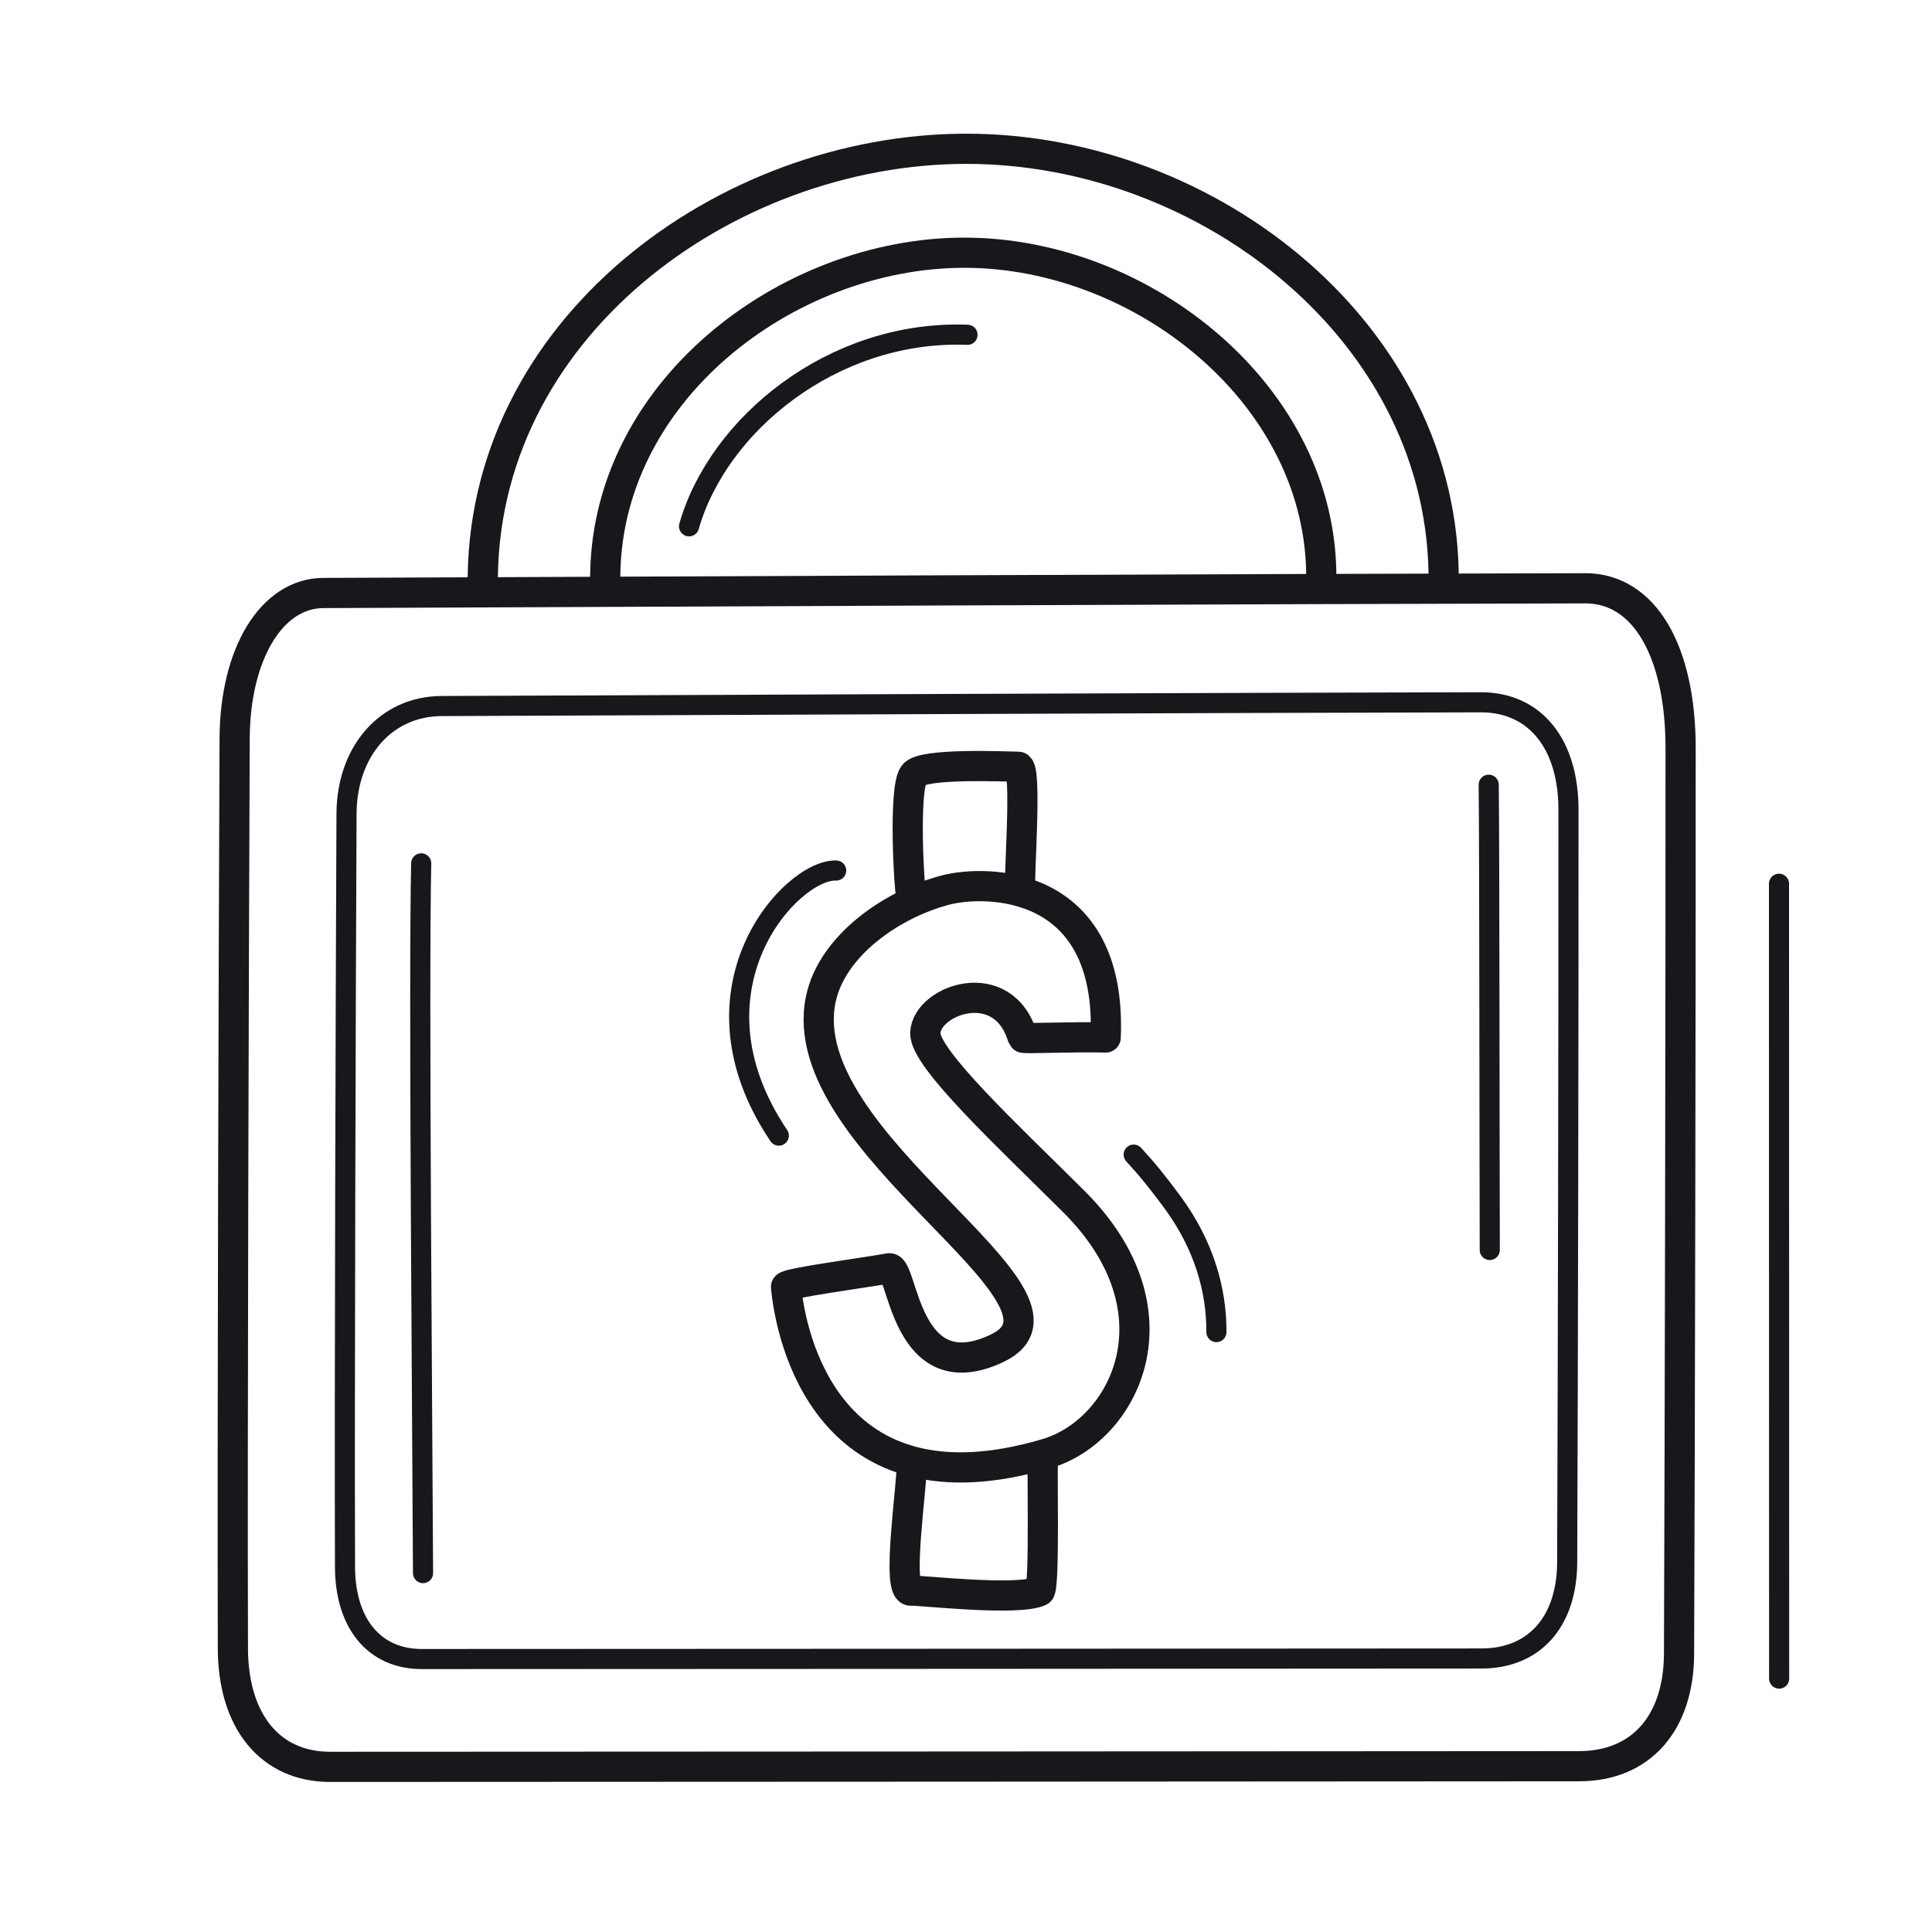
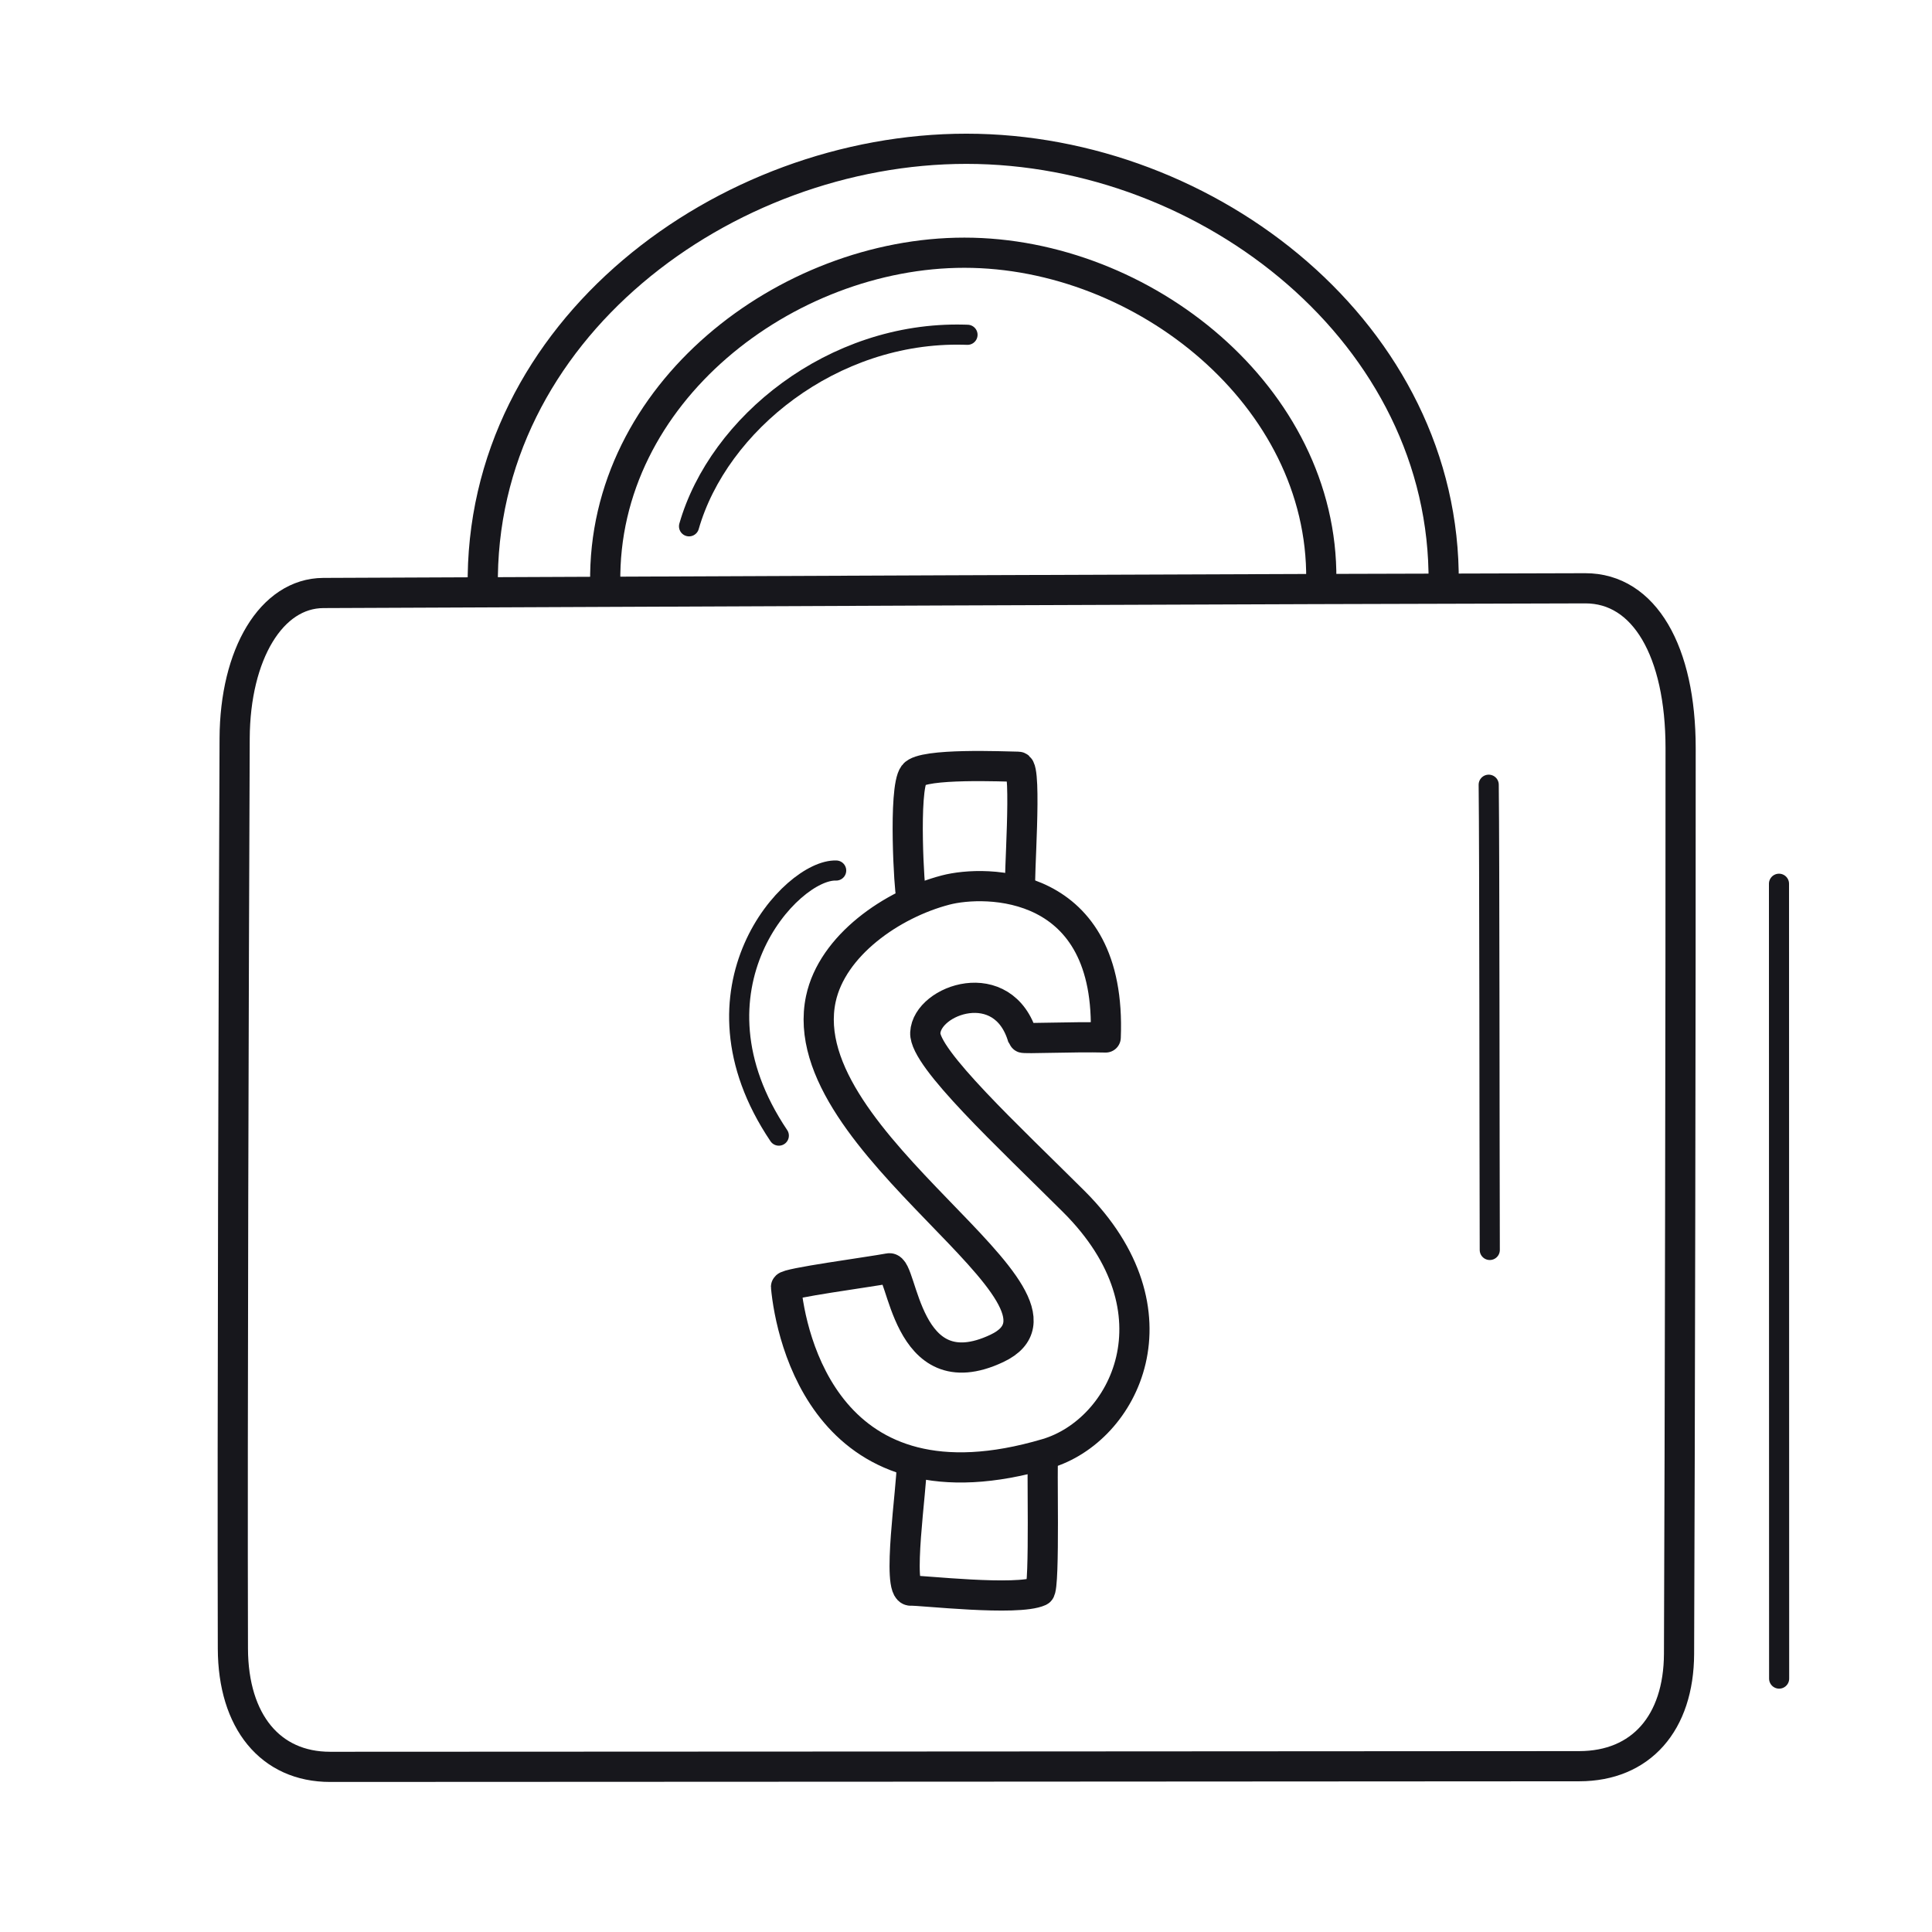
<svg xmlns="http://www.w3.org/2000/svg" xmlns:xlink="http://www.w3.org/1999/xlink" width="192" height="192" style="width:100%;height:100%;transform:translate3d(0,0,0);content-visibility:visible" viewBox="0 0 192 192">
  <defs>
    <clipPath id="b">
      <path d="M0 0h192v192H0z" />
    </clipPath>
    <clipPath id="d">
      <path d="M0 0h192v192H0z" />
    </clipPath>
    <clipPath id="c">
      <path d="M0 0h192v192H0z" />
    </clipPath>
    <path id="a" style="display:none" />
    <mask id="e" mask-type="alpha">
      <use xlink:href="#a" />
    </mask>
  </defs>
  <g fill="none" clip-path="url(#b)">
    <g stroke="#17171C" stroke-linecap="round" stroke-linejoin="round" clip-path="url(#c)" style="display:block">
      <g style="display:block">
        <path stroke-width="2.999" d="M23.318 73.392c.035-8.39 3.66-14.437 8.813-14.461 25.46-.117 99.166-.424 125.407-.467 5.891-.01 9.475 6.286 9.479 15.858.011 24.038-.072 69.133-.156 90.029-.028 6.891-3.782 11.166-9.919 11.172-26.332.025-98.177.053-124.137.065-5.932.003-9.639-4.504-9.661-11.753-.064-21.501.077-67.088.174-90.443" class="primary" />
-         <path stroke-width="1.997" d="M34.436 80.887c.027-6.233 3.923-10.698 9.455-10.722 22.904-.1 81.19-.333 103.272-.371 5.4-.009 8.704 4.15 8.71 10.648.016 18.654-.056 56.977-.129 74.826-.024 5.878-3.246 9.547-8.505 9.552-22.537.02-83.885.044-105.32.054-4.693.002-7.615-3.497-7.633-9.154-.059-17.603.067-56.077.15-74.833" class="primary" />
      </g>
      <g style="display:block">
        <path stroke-width="3" d="M143.469 57.943c.247-24.675-23.268-43.151-47.423-43.157C72.1 14.78 47.577 32.764 47.98 58.414" class="primary" />
        <path stroke-width="2.999" d="M131.307 57.587c.182-18.182-17.667-32.469-35.465-32.473-17.646-.004-35.99 13.929-35.693 32.83" class="primary" />
      </g>
      <path stroke-width="1.997" d="M.007 39.496c0-15.242-.014-78.992-.014-78.992" class="primary" style="display:block" transform="translate(176.801 127.321)" />
      <path stroke-width="2" d="M.053 23.117C.017 11.754.027-16.503-.053-23.117" class="primary" style="display:block" transform="translate(147.999 101.102)" />
-       <path stroke-width="2" d="M.137 35.266c-.051-12.553-.451-58.97-.182-70.532" class="primary" style="display:block" transform="translate(41.904 121.067)" />
      <path stroke-width="2" d="m14.027-9.507-.381-.011C.618-9.843-10.728-.647-13.646 9.526" class="primary" style="display:block" transform="translate(82.122 42.778)" />
      <path stroke-width="2.999" d="M9.372-.304c0-.235-8.968 9.446-9.546 9.239C-2.461 8.116-8.577.546-9.271-.056c-1.111-.964 7.348-7.323 8.82-8.882" class="primary" style="display:block" transform="rotate(-44.421 234.273 -43.195)" />
      <path stroke-width="2.999" d="M.02 7.696c0-.295 8.855-8.035 8.209-8.684C7.285-1.935 1.727-7.907.273-7.69-1.49-7.427-8.333.485-8.262.631" class="primary" style="display:block" transform="rotate(-44.421 149.228 -76.23)" />
      <path stroke-width="3.001" d="M-20.018-21.477c2.47-3.18 12.403-11.01 21.536 1.928-2.628 1.912-6.415 5.12-6.524 5.039-5.461-3.988-9.863 2.802-7.972 5.523C-11.536-6.911-.083-5.856 8.929-4.693c15.394 1.987 17.883 14.972 13.142 21.506C8.704 35.239-5.228 23.062-8.566 19.459c-.249-.269 5.591-6.13 6.999-7.699.947-1.057 8.699 8.809 13.34-.218C17.046 1.285-16.903 7.94-23.256-5.326c-2.346-4.9-.154-11.783 3.238-16.151" class="primary" style="display:block" transform="rotate(37.548 -124.71 201.174)" />
      <path stroke-width="1.997" d="M-.88 11.856C-10.687-2.72.354-14.655 4.82-14.49" class="primary" style="display:block" transform="translate(78.279 101.002)" />
-       <path stroke-width="1.997" d="M4.681-1.595C4.702-5.732 3.463-10.211.33-14.477c-1.532-2.086-2.705-3.498-3.871-4.754" class="primary" style="display:block" transform="translate(116.205 133.975)" />
    </g>
    <g clip-path="url(#d)" style="display:none">
      <g style="display:none">
-         <path class="primary" />
        <path class="primary" />
      </g>
      <g style="display:none">
        <path class="primary" />
        <path class="primary" />
        <path class="primary" />
      </g>
      <path class="primary" style="display:none" />
      <path class="primary" style="display:none" />
      <path class="primary" style="display:none" />
      <path class="primary" style="display:none" />
      <g mask="url(#e)" style="display:none">
        <path class="primary" />
        <path class="primary" />
      </g>
      <path class="primary" style="display:none" />
      <path class="primary" style="display:none" />
      <path class="primary" style="display:none" />
    </g>
  </g>
</svg>